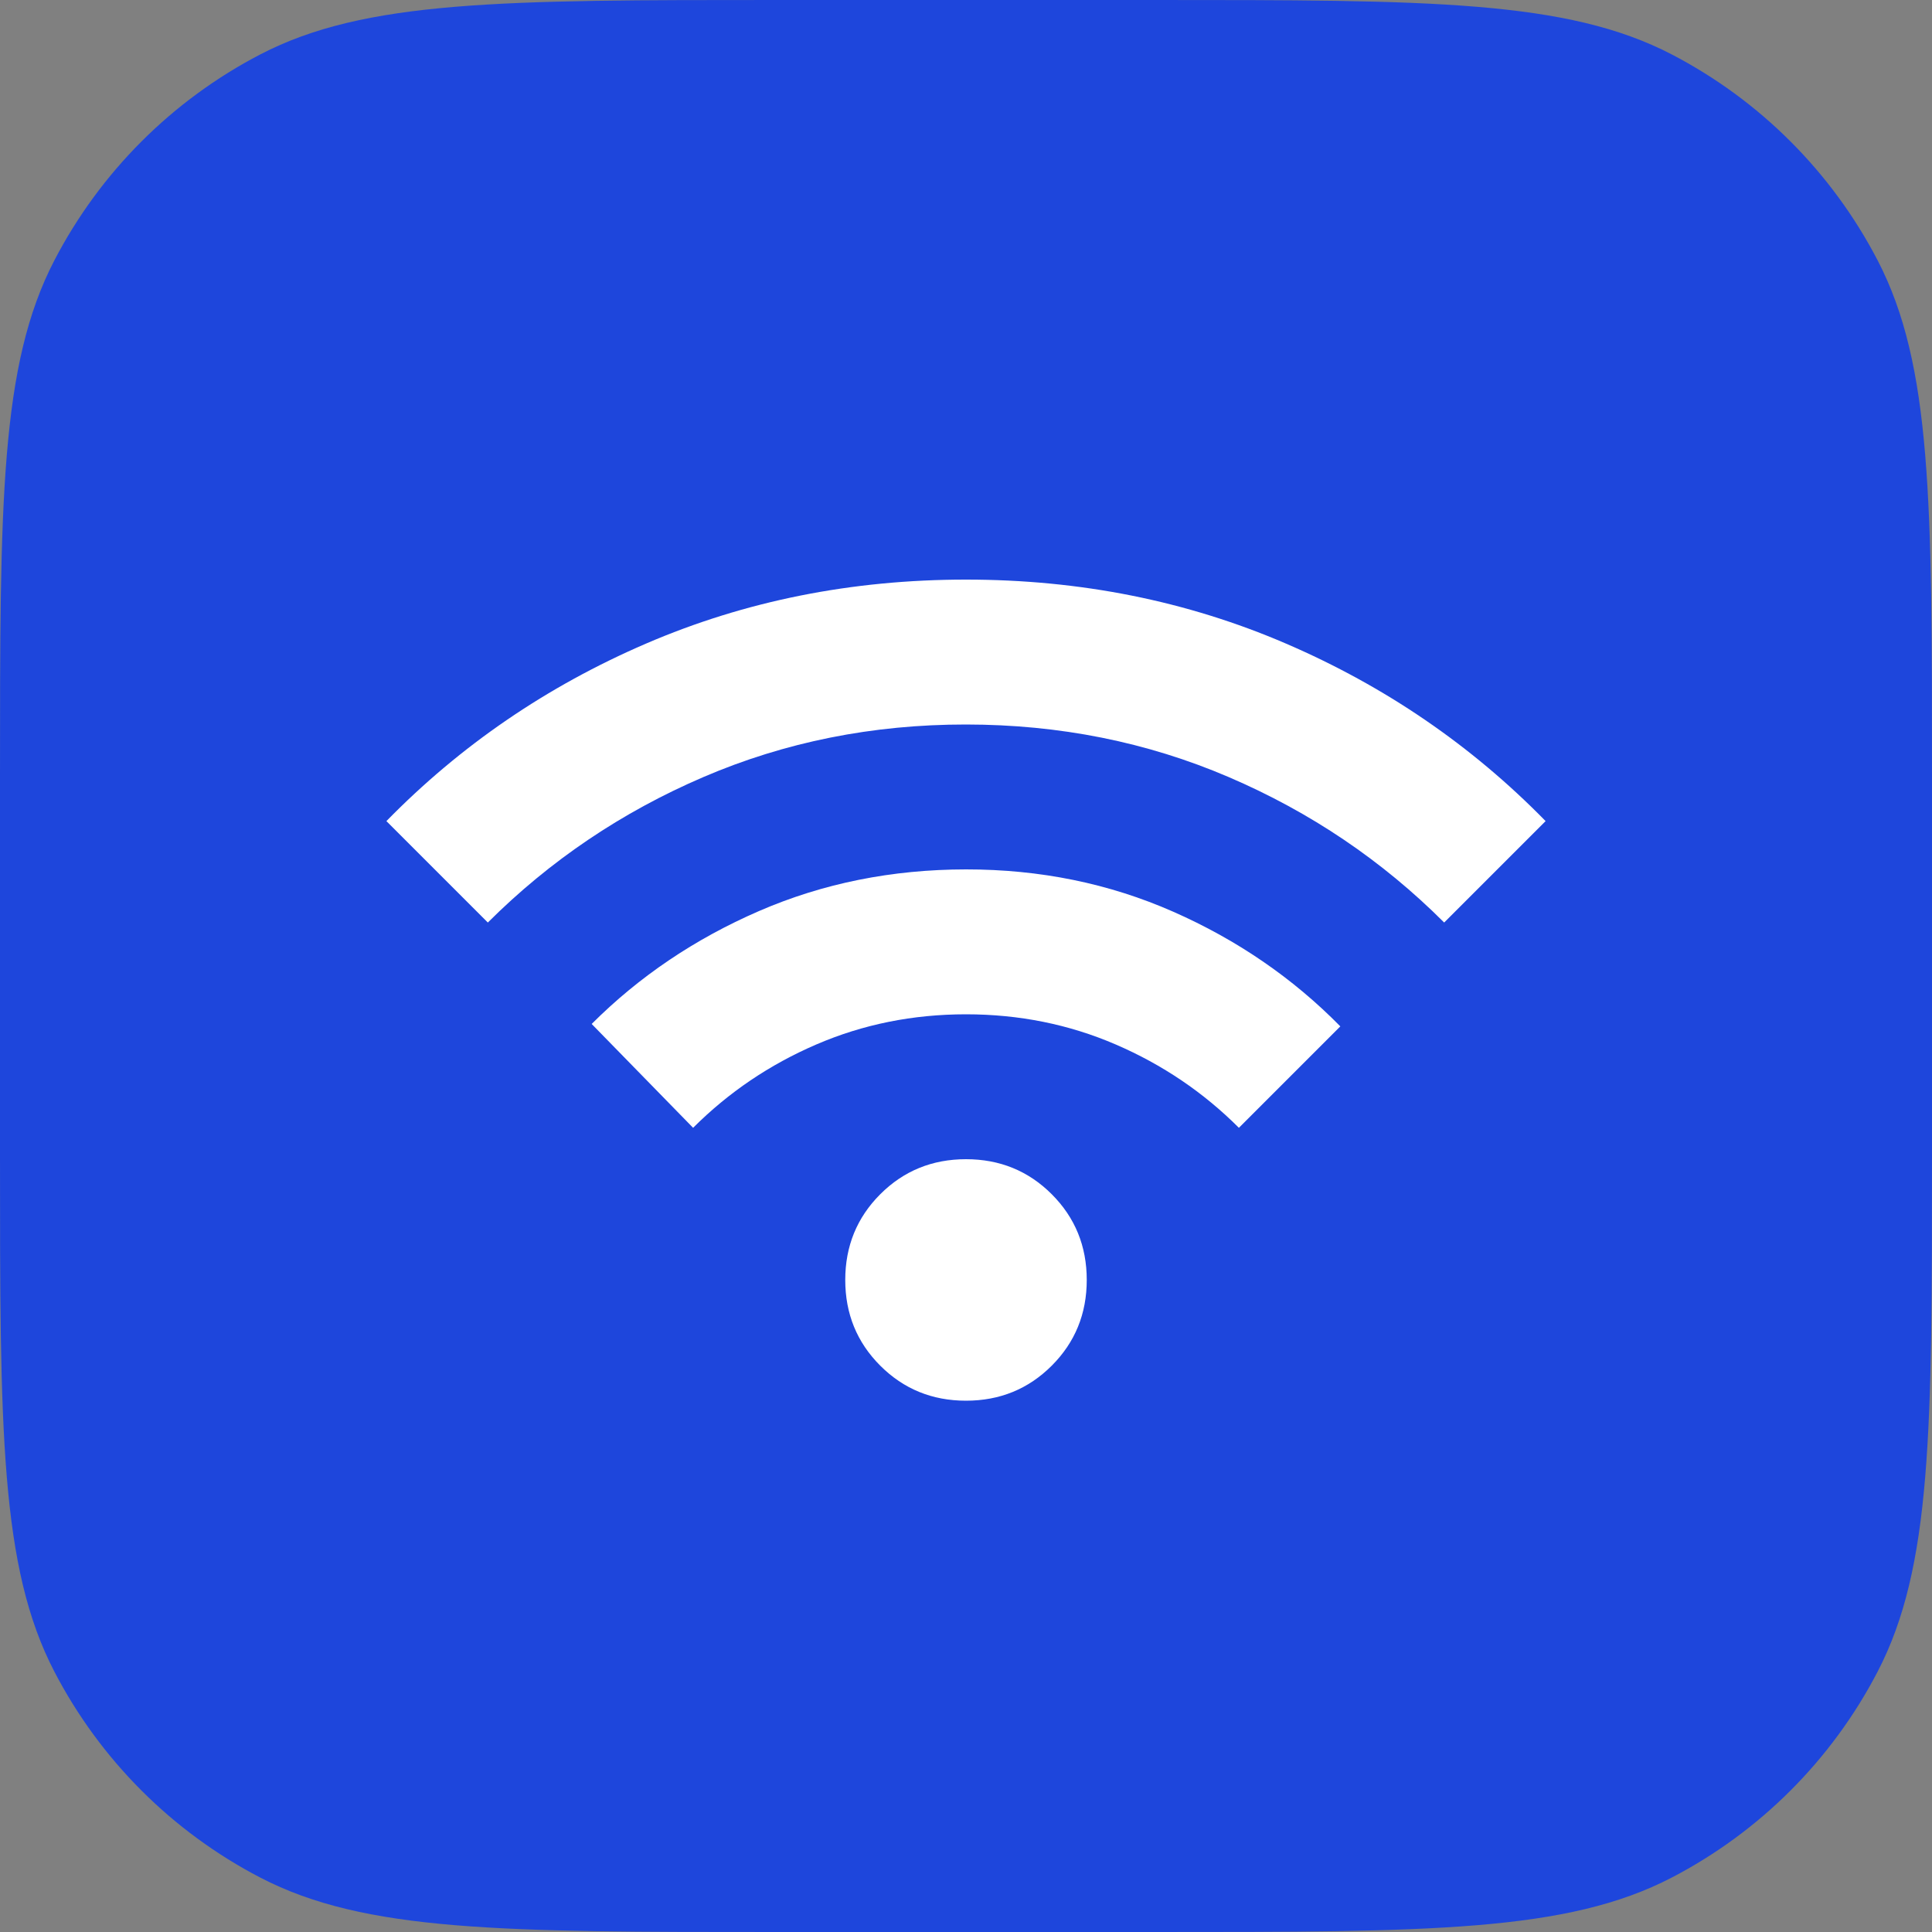
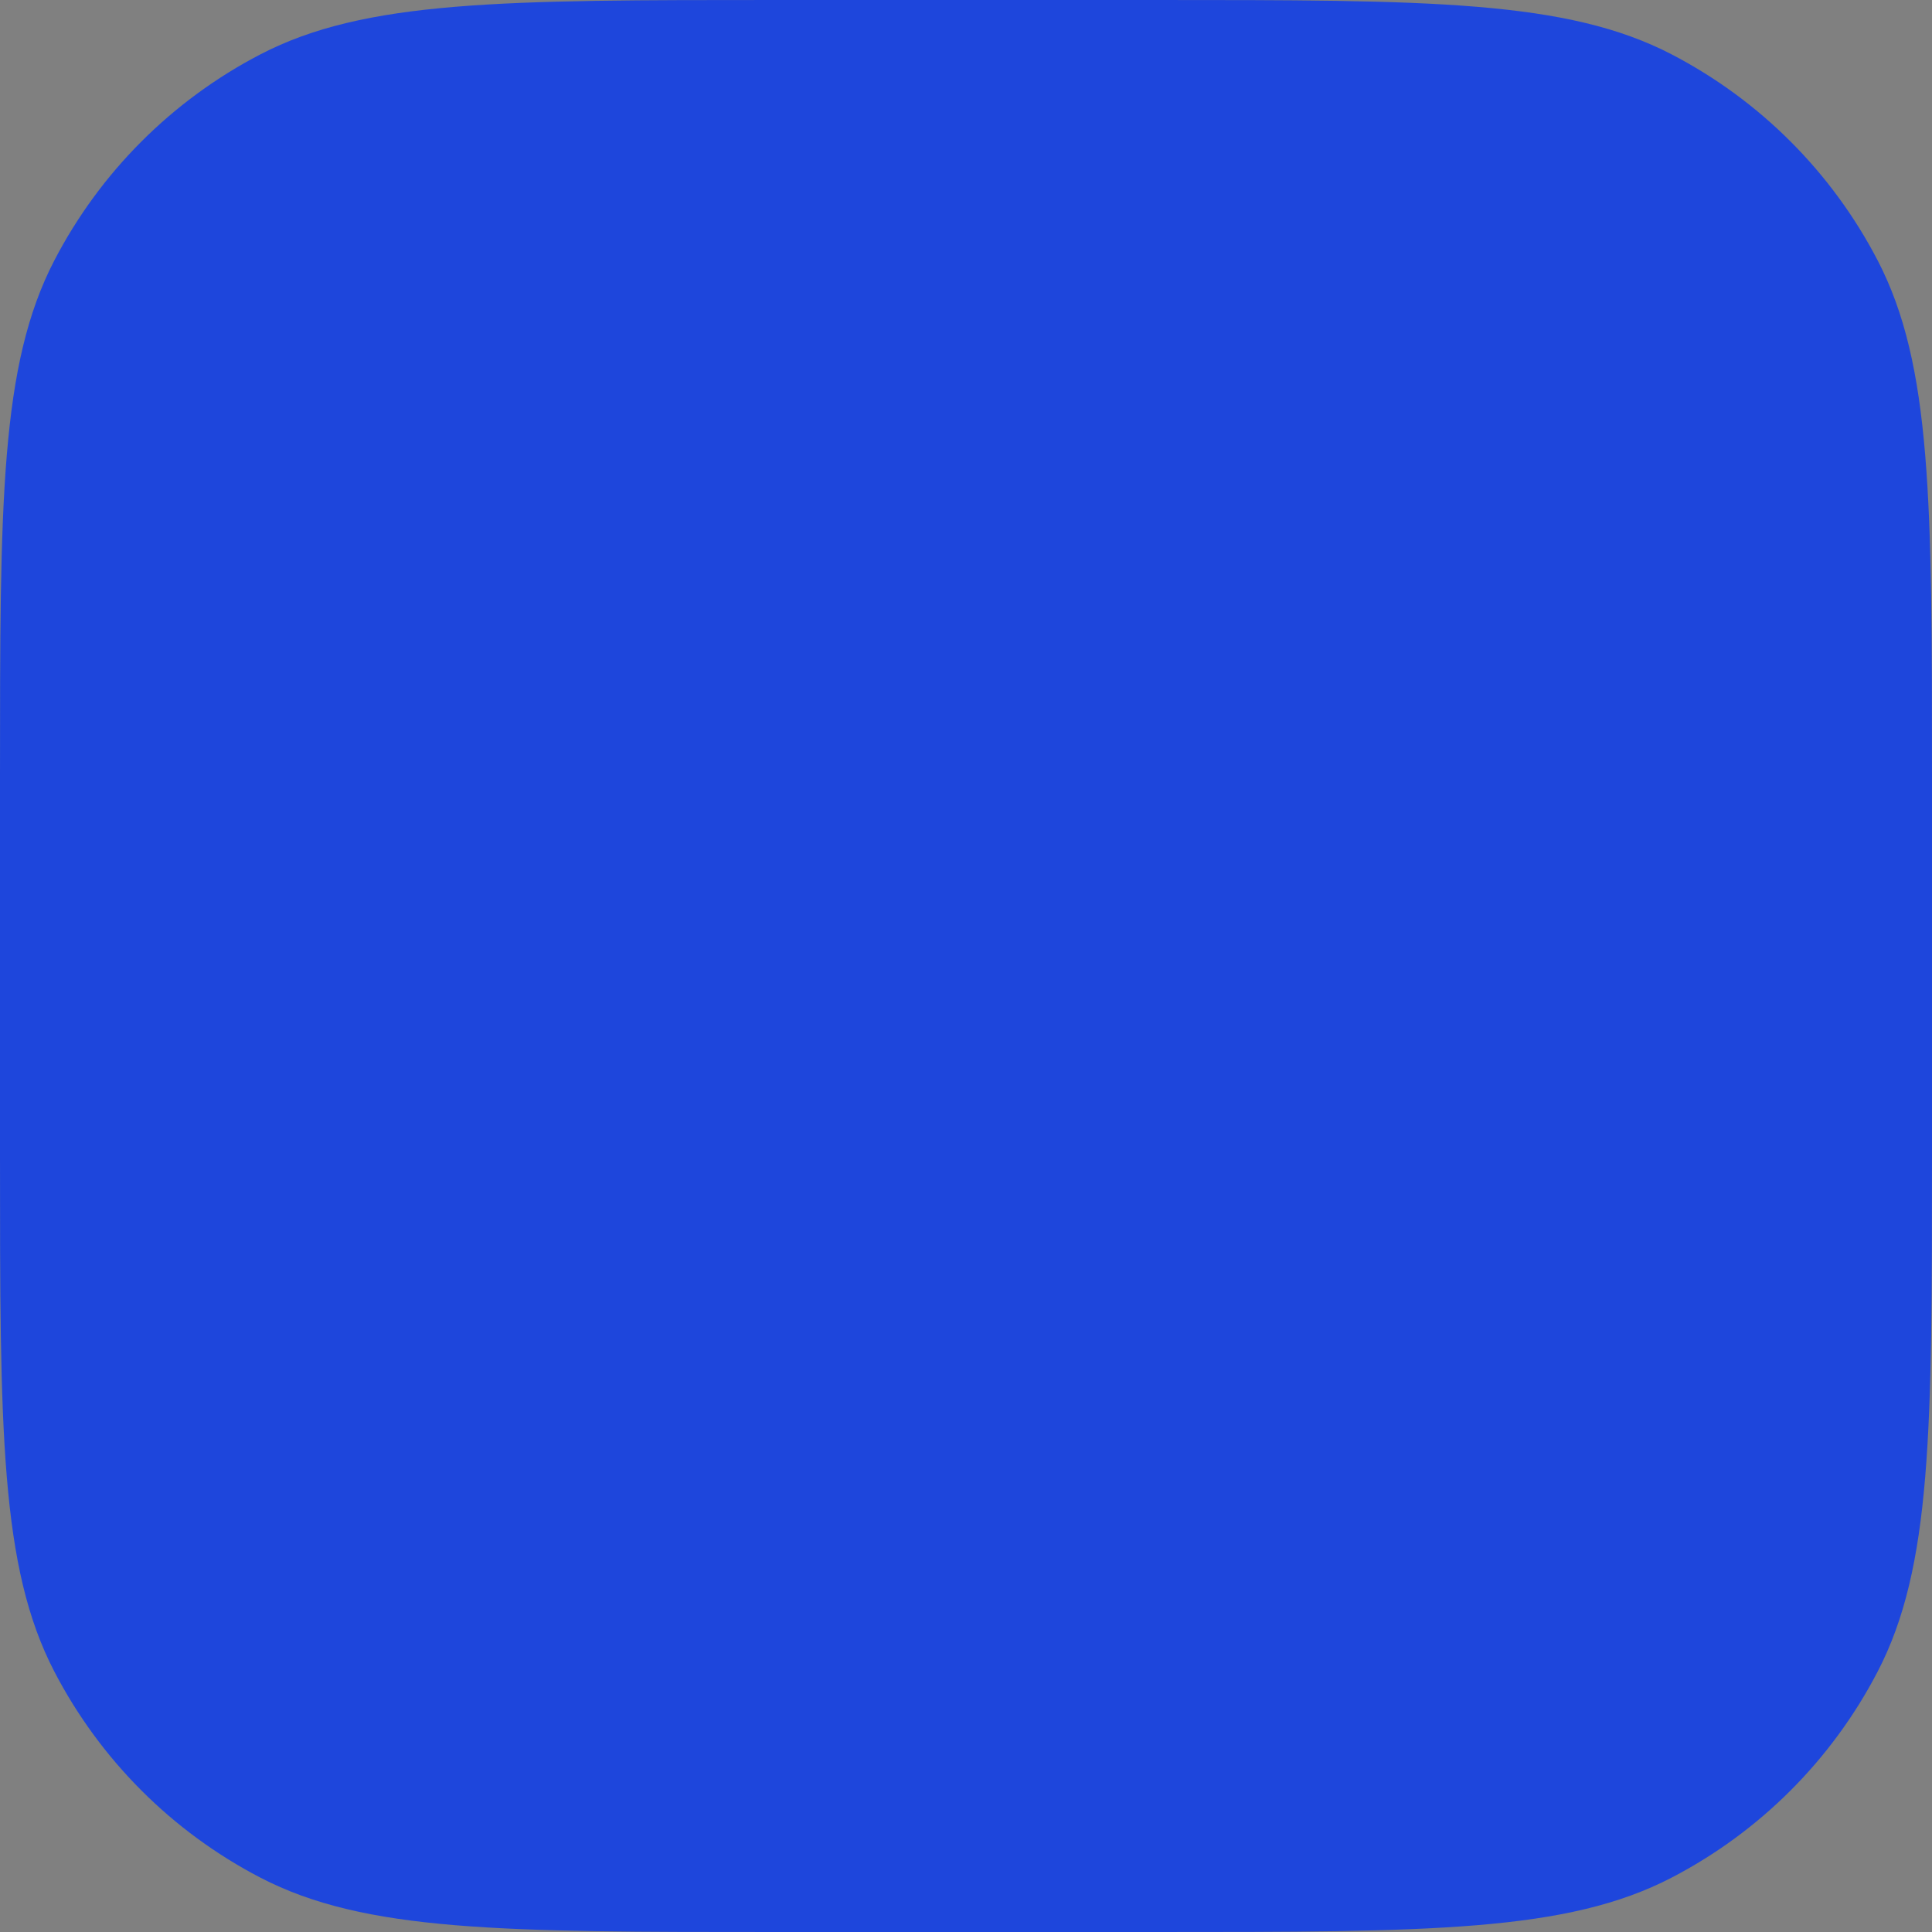
<svg xmlns="http://www.w3.org/2000/svg" width="40" height="40" viewBox="0 0 40 40" fill="none">
  <rect x="0" y="0" width="40" height="40" fill="#808080" stroke="none" />
  <path d="M16.1 40C10.405 40 7.558 40 5.39 38.874C3.564 37.925 2.075 36.436 1.126 34.61C9.0124e-08 32.442 1.24079e-07 29.595 1.91991e-07 23.9L2.85005e-07 16.1C3.52916e-07 10.405 3.86871e-07 7.558 1.126 5.39C2.075 3.564 3.564 2.075 5.39 1.126C7.558 -3.72457e-06 10.405 -3.69062e-06 16.1 -3.62271e-06L23.9 -3.52969e-06C29.595 -3.46178e-06 32.442 -3.42783e-06 34.61 1.126C36.436 2.075 37.925 3.564 38.874 5.39C40 7.558 40 10.405 40 16.1L40 23.9C40 29.595 40 32.442 38.874 34.61C37.925 36.436 36.436 37.925 34.61 38.874C32.442 40 29.595 40 23.9 40L16.1 40Z" fill="#1E46DC" />
-   <path d="M20 29C19.3 29 18.708 28.758 18.225 28.275C17.742 27.792 17.5 27.2 17.5 26.5C17.5 25.8 17.742 25.208 18.225 24.725C18.708 24.242 19.3 24 20 24C20.7 24 21.292 24.242 21.775 24.725C22.258 25.208 22.5 25.8 22.5 26.5C22.5 27.2 22.258 27.792 21.775 28.275C21.292 28.758 20.7 29 20 29ZM14.35 23.35L12.25 21.2C13.233 20.217 14.388 19.438 15.713 18.863C17.038 18.288 18.467 18.001 20 18C21.533 17.999 22.962 18.291 24.288 18.875C25.614 19.459 26.768 20.251 27.75 21.25L25.65 23.35C24.917 22.617 24.067 22.042 23.1 21.625C22.133 21.208 21.1 21 20 21C18.9 21 17.867 21.208 16.9 21.625C15.933 22.042 15.083 22.617 14.35 23.35ZM10.1 19.1L8 17C9.533 15.433 11.325 14.208 13.375 13.325C15.425 12.442 17.633 12 20 12C22.367 12 24.575 12.442 26.625 13.325C28.675 14.208 30.467 15.433 32 17L29.9 19.1C28.617 17.817 27.129 16.813 25.438 16.088C23.747 15.363 21.934 15.001 20 15C18.066 14.999 16.254 15.362 14.563 16.088C12.872 16.814 11.385 17.818 10.1 19.1Z" fill="white" />
</svg>